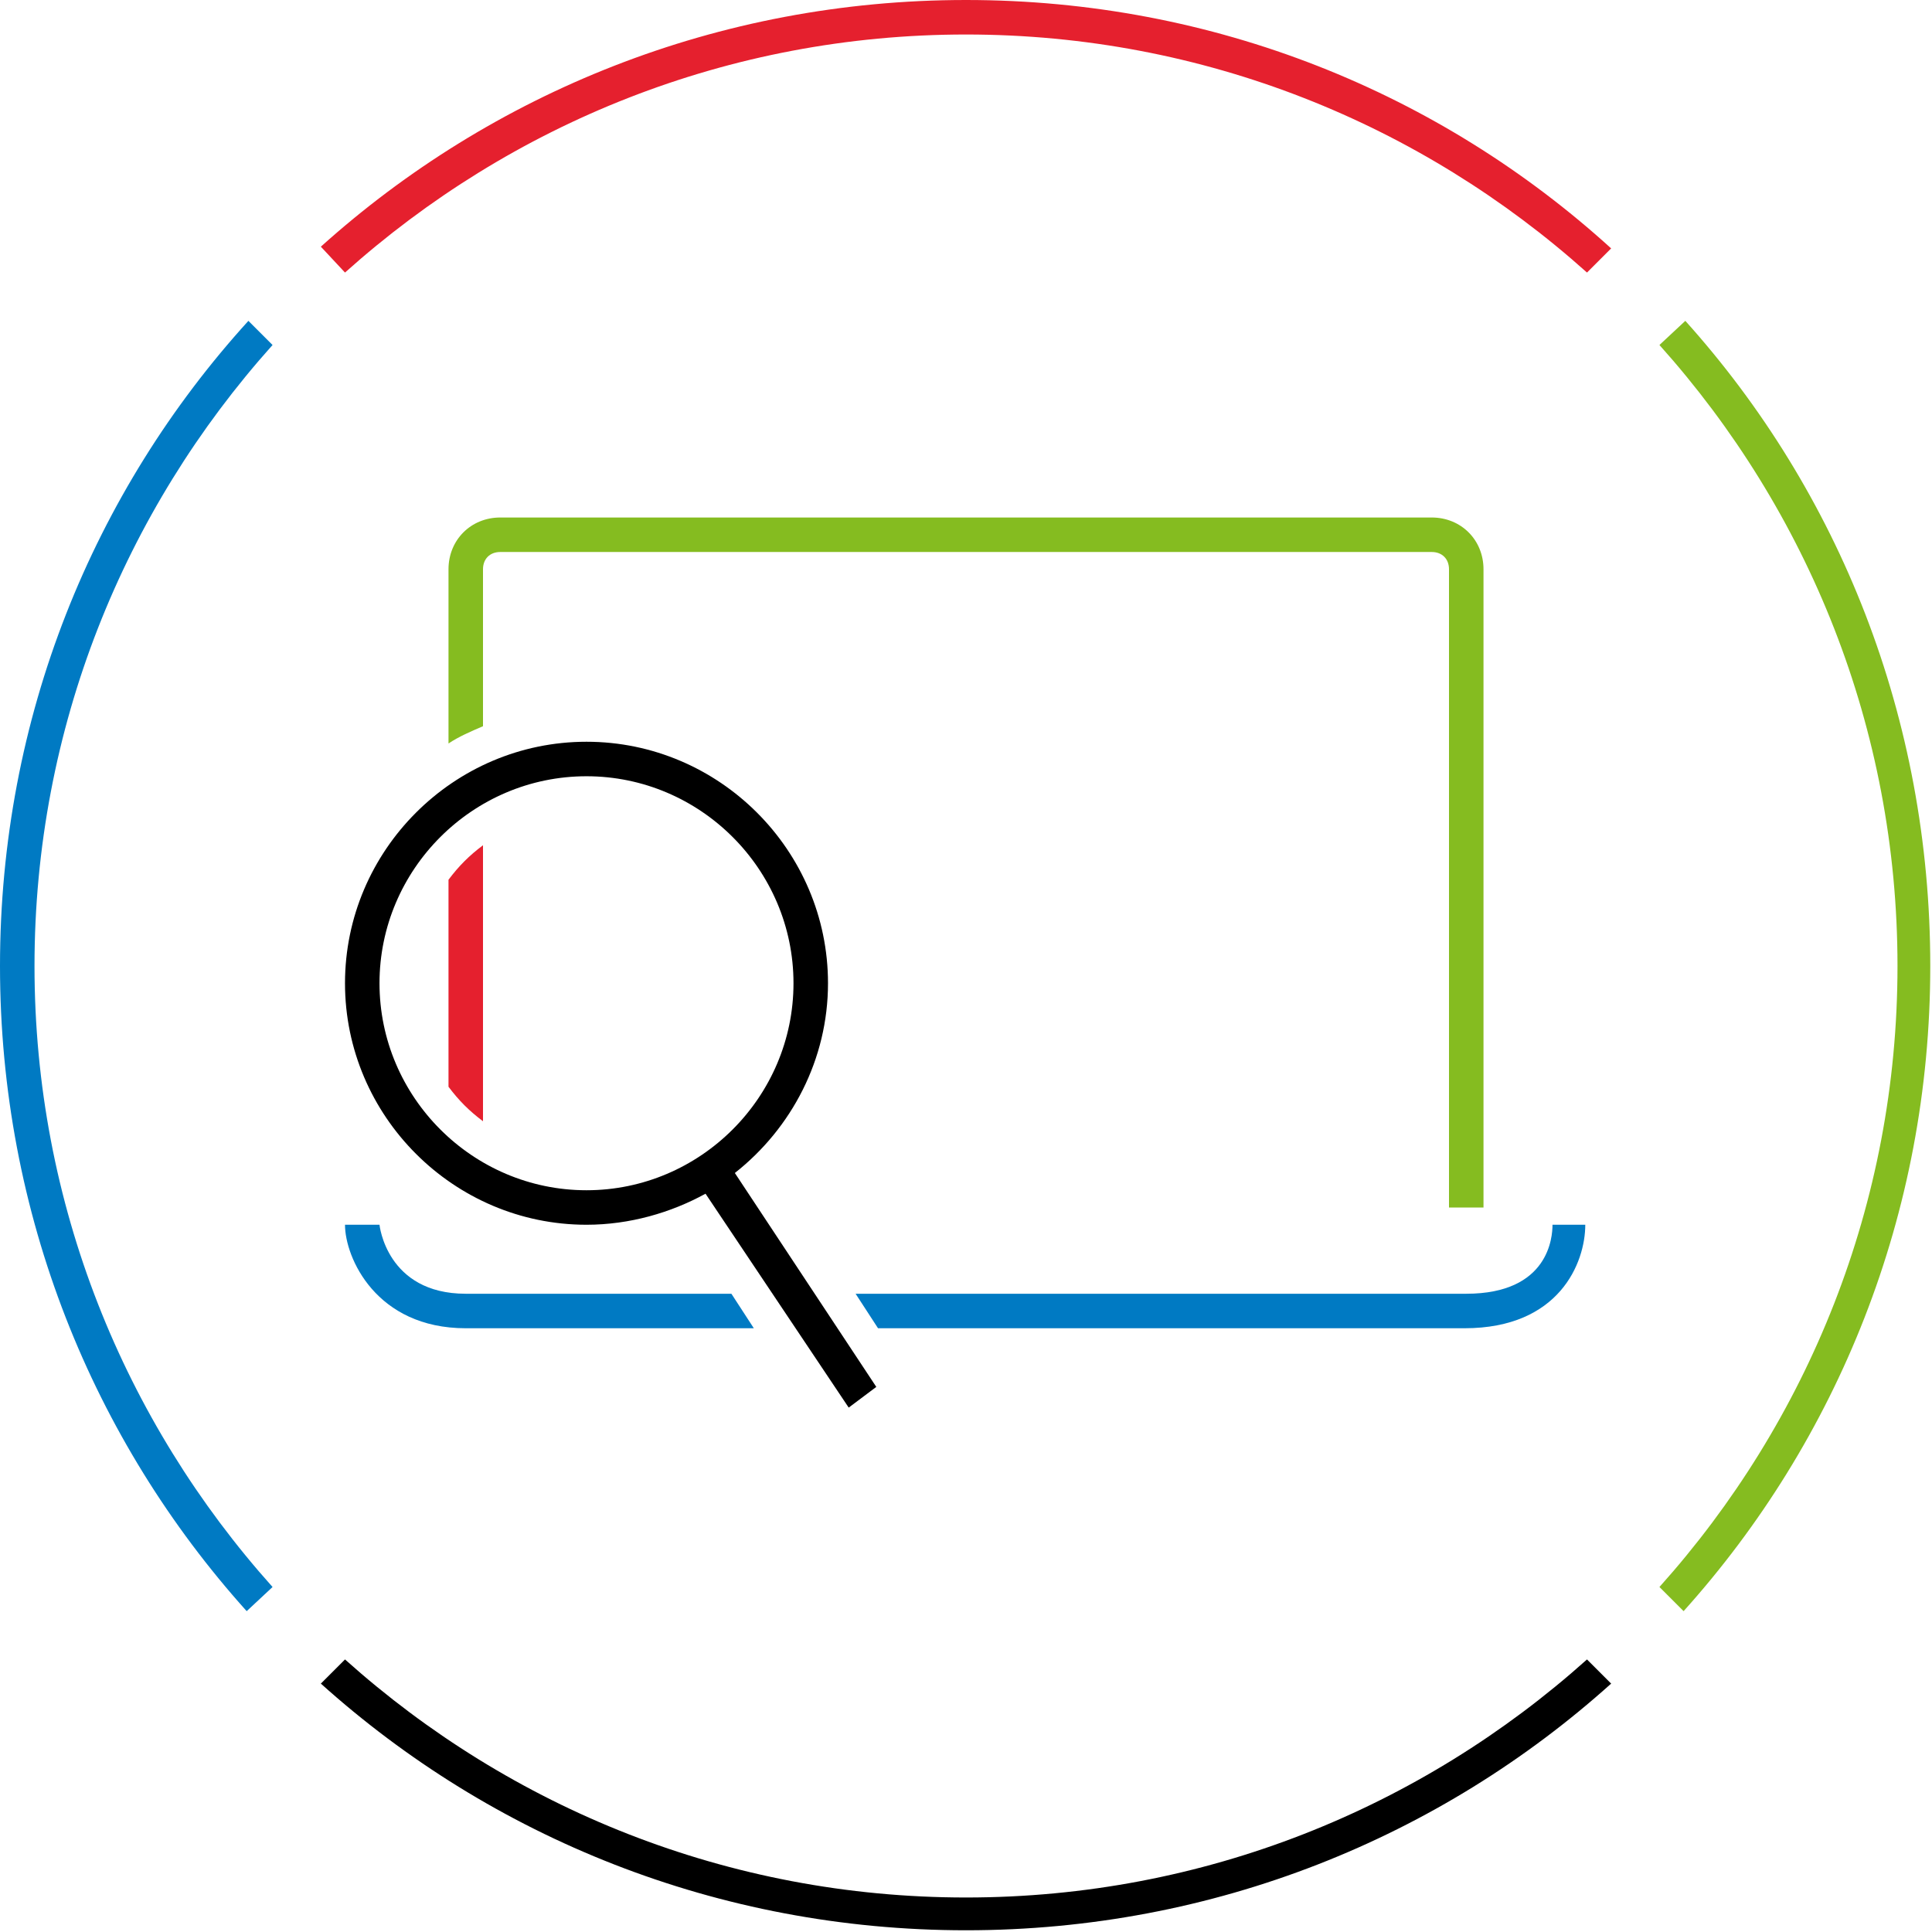
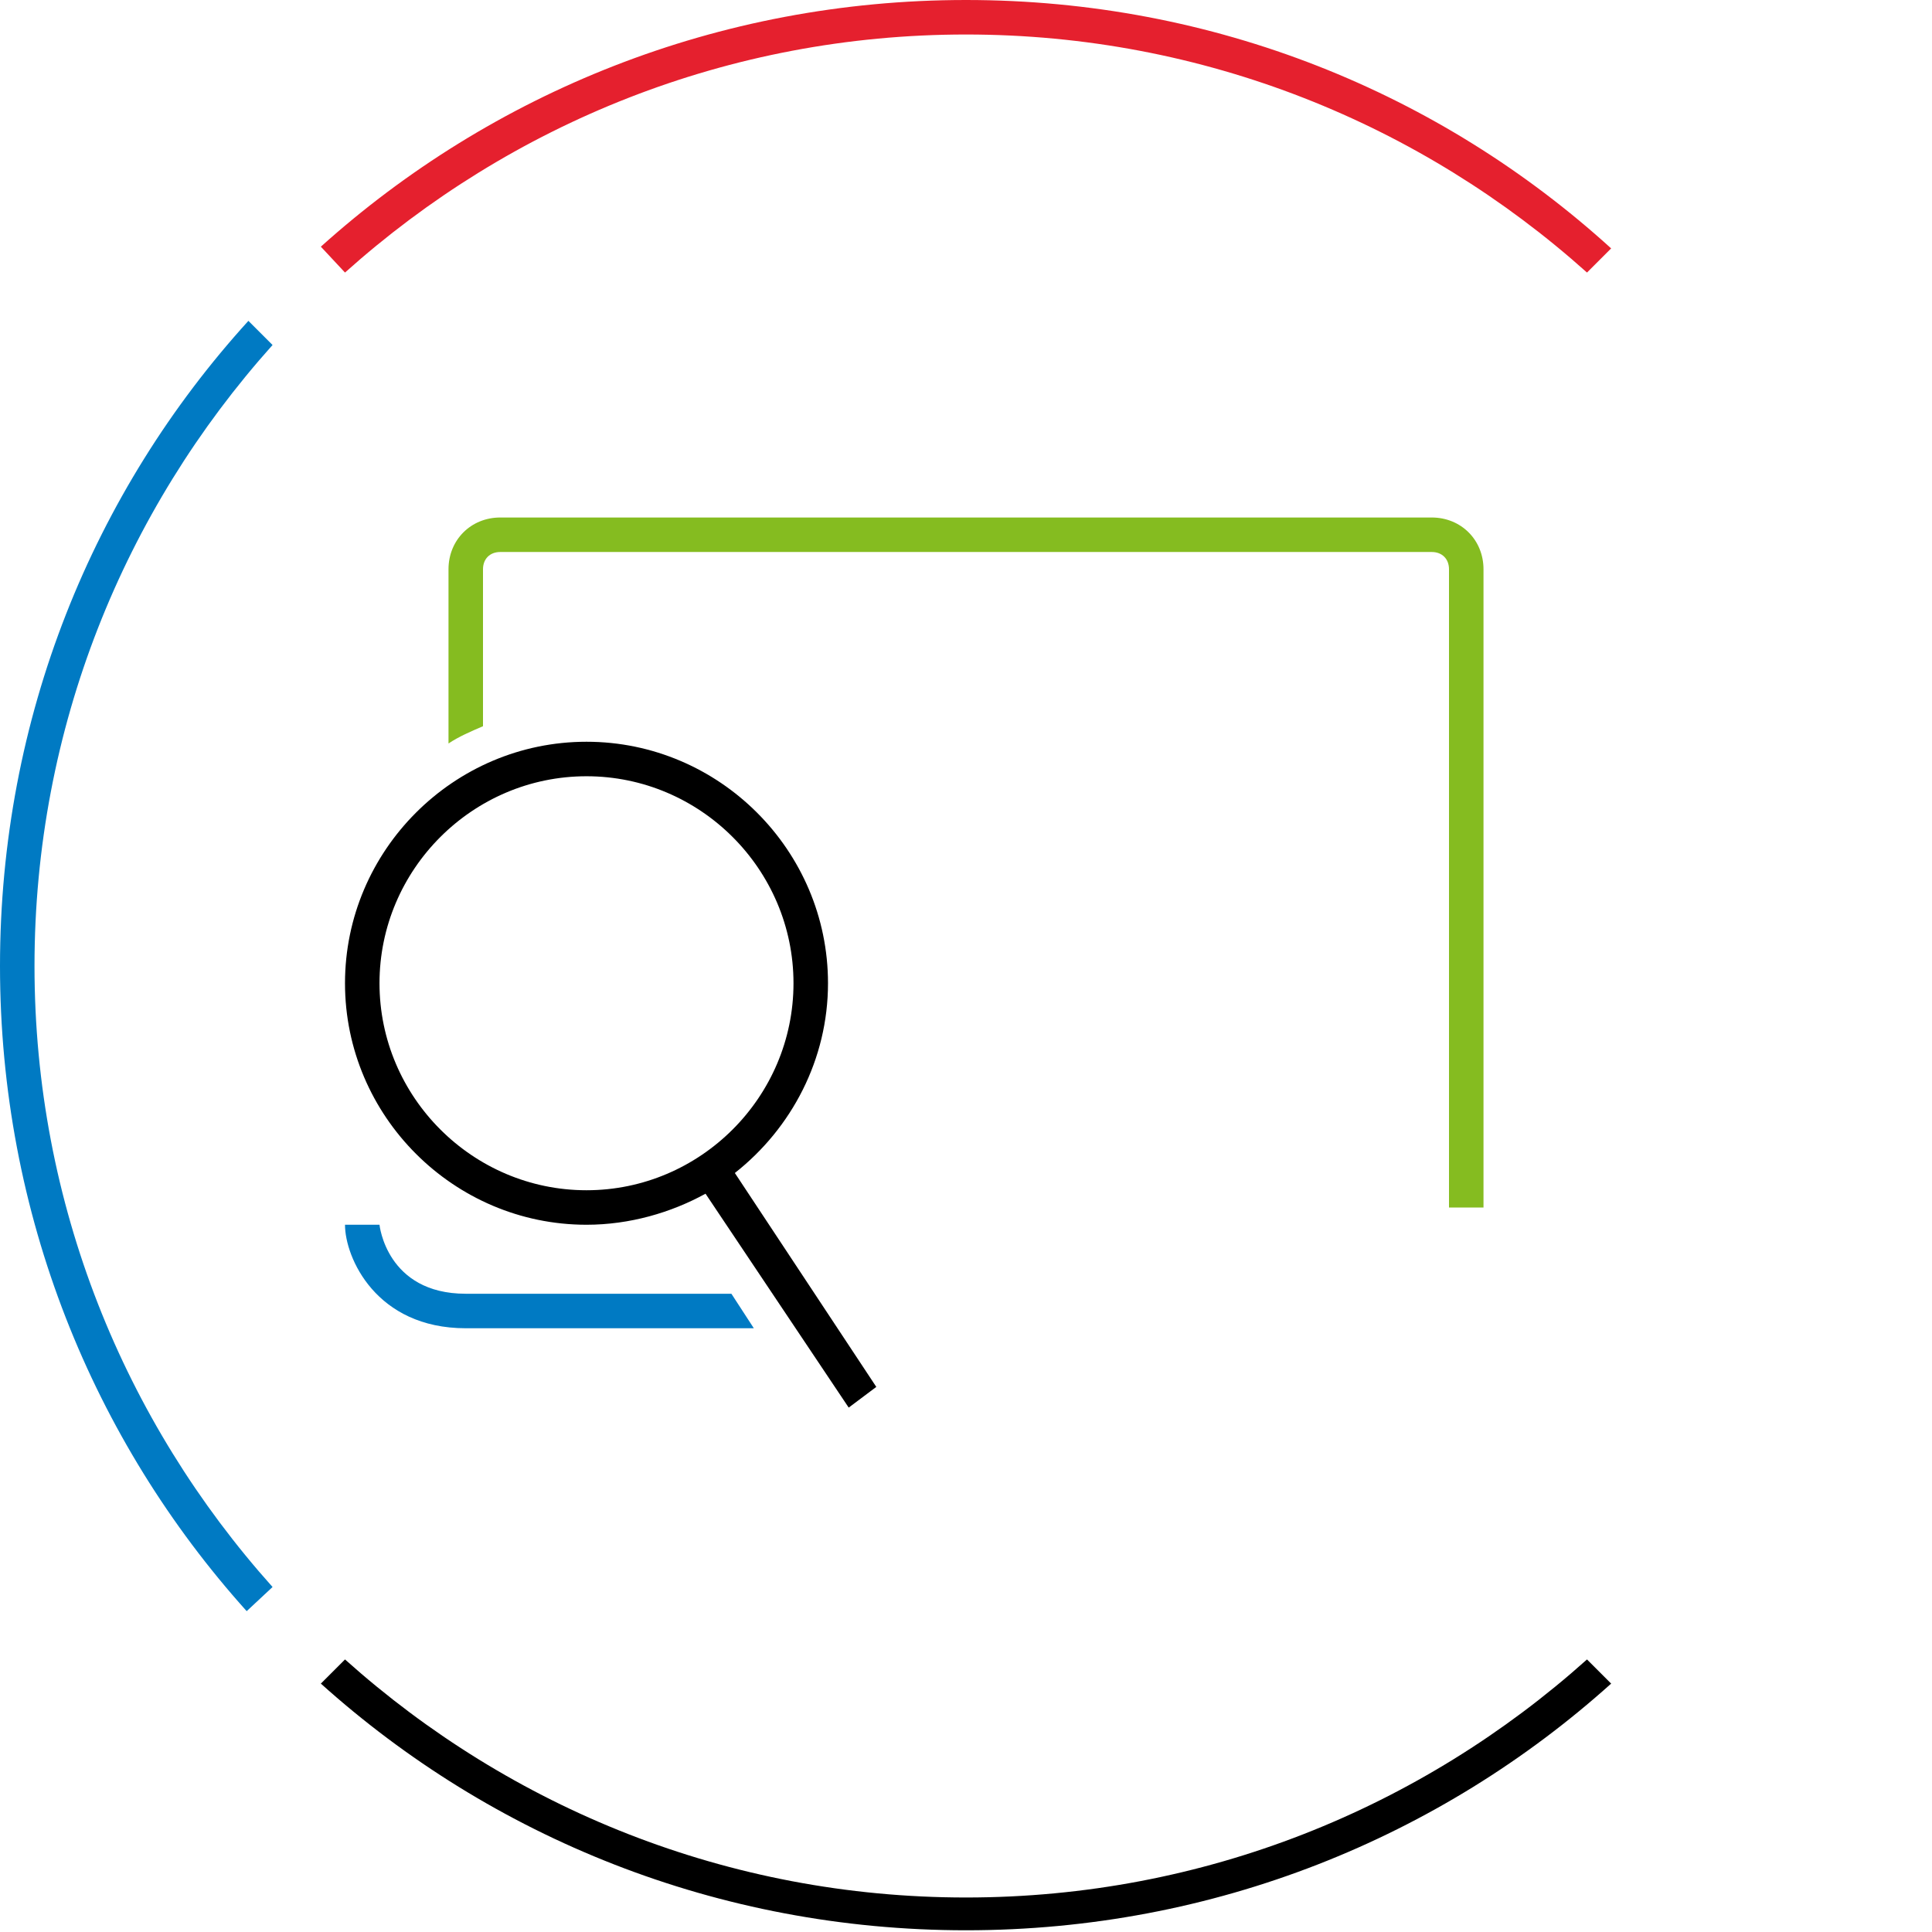
<svg xmlns="http://www.w3.org/2000/svg" version="1.1" x="0px" y="0px" width="112px" height="112px" viewBox="0 0 112 112" style="enable-background:new 0 0 112 112;" xml:space="preserve">
  <style type="text/css">
	.st0{display:none;}
	.st1{display:inline;}
	.st2{fill:none;}
	.st3{fill:#E5202E;}
	.st4{fill:#85BC20;}
	.st5{fill:#007AC3;}
	.st6{display:inline;fill:#E5202E;}
</style>
  <g id="transparant_background" class="st0">
    <g id="a" class="st1">
      <rect x="20" y="20" class="st2" width="72" height="72" />
    </g>
  </g>
  <g id="basic__x2B__medium_icon" class="st0">
    <g class="st1">
      <path d="M26,51V63c0.6,0.8,1.2,1.4,2,2V49C27.2,49.6,26.6,50.2,26,51z" />
      <path d="M83,30H29c-1.7,0-3,1.3-3,3v10.1c0.6-0.4,1.3-0.7,2-1V33c0-0.6,0.4-1,1-1h54c0.6,0,1,0.4,1,1v37h2V33    C86,31.3,84.7,30,83,30z" />
    </g>
    <path class="st1" d="M50.8,80.4L42.6,68c3.3-2.6,5.4-6.6,5.4-11c0-7.7-6.3-14-14-14s-14,6.3-14,14s6.3,14,14,14   c2.5,0,4.9-0.7,6.9-1.8l8.3,12.4L50.8,80.4z M22,57c0-6.6,5.4-12,12-12s12,5.4,12,12s-5.4,12-12,12S22,63.6,22,57z" />
    <g class="st1">
      <path d="M42.4,75H27c-4.6,0-5-4-5-4h-2c0,1.9,1.8,6,7,6h16.7L42.4,75z" />
      <path d="M90,71c0,0.7-0.2,4-5,4H49.6l1.3,2h34c5.5,0,7-3.8,7-6H90z" />
    </g>
  </g>
  <g id="large_icon">
    <g>
-       <path class="st3" d="M26,51V63c0.6,0.8,1.2,1.4,2,2V49C27.2,49.6,26.6,50.2,26,51z" />
      <path class="st4" d="M83,30H29c-1.7,0-3,1.3-3,3v10.1c0.6-0.4,1.3-0.7,2-1V33c0-0.6,0.4-1,1-1h54c0.6,0,1,0.4,1,1v37h2V33    C86,31.3,84.7,30,83,30z" />
    </g>
    <path d="M50.8,80.4L42.6,68c3.3-2.6,5.4-6.6,5.4-11c0-7.7-6.3-14-14-14s-14,6.3-14,14s6.3,14,14,14c2.5,0,4.9-0.7,6.9-1.8l8.3,12.4   L50.8,80.4z M22,57c0-6.6,5.4-12,12-12s12,5.4,12,12s-5.4,12-12,12S22,63.6,22,57z" />
    <g>
      <path class="st5" d="M42.4,75H27c-4.6,0-5-4-5-4h-2c0,1.9,1.8,6,7,6h16.7L42.4,75z" />
-       <path class="st5" d="M90,71c0,0.7-0.2,4-5,4H49.6l1.3,2h34c5.5,0,7-3.8,7-6H90z" />
    </g>
  </g>
  <g id="colored_circle">
-     <path class="st4" d="M97.7,18.6L96.2,20c8.6,9.6,13.8,22.2,13.8,36s-5.2,26.4-13.8,36l1.4,1.4c8.9-9.9,14.3-23,14.3-37.4   S106.6,28.5,97.7,18.6z" />
    <path d="M92,96.2c-9.6,8.6-22.2,13.8-36,13.8s-26.4-5.2-36-13.8l-1.4,1.4c9.9,8.9,23,14.3,37.4,14.3s27.5-5.4,37.4-14.3L92,96.2z" />
    <path class="st3" d="M20,15.8C29.6,7.2,42.2,2,56,2s26.4,5.2,36,13.8l1.4-1.4C83.5,5.4,70.4,0,56,0S28.5,5.4,18.6,14.3L20,15.8z" />
    <path class="st5" d="M15.8,92C7.2,82.4,2,69.8,2,56s5.2-26.4,13.8-36l-1.4-1.4C5.4,28.5,0,41.6,0,56s5.4,27.5,14.3,37.4L15.8,92z" />
  </g>
  <g id="primary_illustration" class="st0">
    <g class="st1">
      <path class="st4" d="M137-11H-25c-4.4,0-8,3.6-8,8v27.7c1.3-0.9,2.6-1.7,4-2.4V-3c0-2.2,1.8-4,4-4h162c2.2,0,4,1.8,4,4v111h4V-3    C145-7.4,141.4-11,137-11z" />
    </g>
    <path class="st1" d="M41.7,132.9L16.4,95C26.5,87.5,33,75.5,33,62.1c0-22.6-18.4-41-41-41s-41,18.4-41,41s18.4,41,41,41   c7.7,0,14.9-2.1,21-5.8l25.3,37.9L41.7,132.9z M-45,62c0-20.4,16.6-37,37-37s37,16.6,37,37S12.4,99-8,99S-45,82.4-45,62z" />
    <g class="st1">
      <path class="st5" d="M26,124h-57c-14.8,0-16-12.9-16-13h-4c0,5.3,5,17,20,17h59.7L26,124z" />
      <path class="st5" d="M159,111c0,12.7-14.4,13-16,13H40.6l2.7,4H143c15.8,0,20-10.7,20-17H159z" />
    </g>
  </g>
</svg>